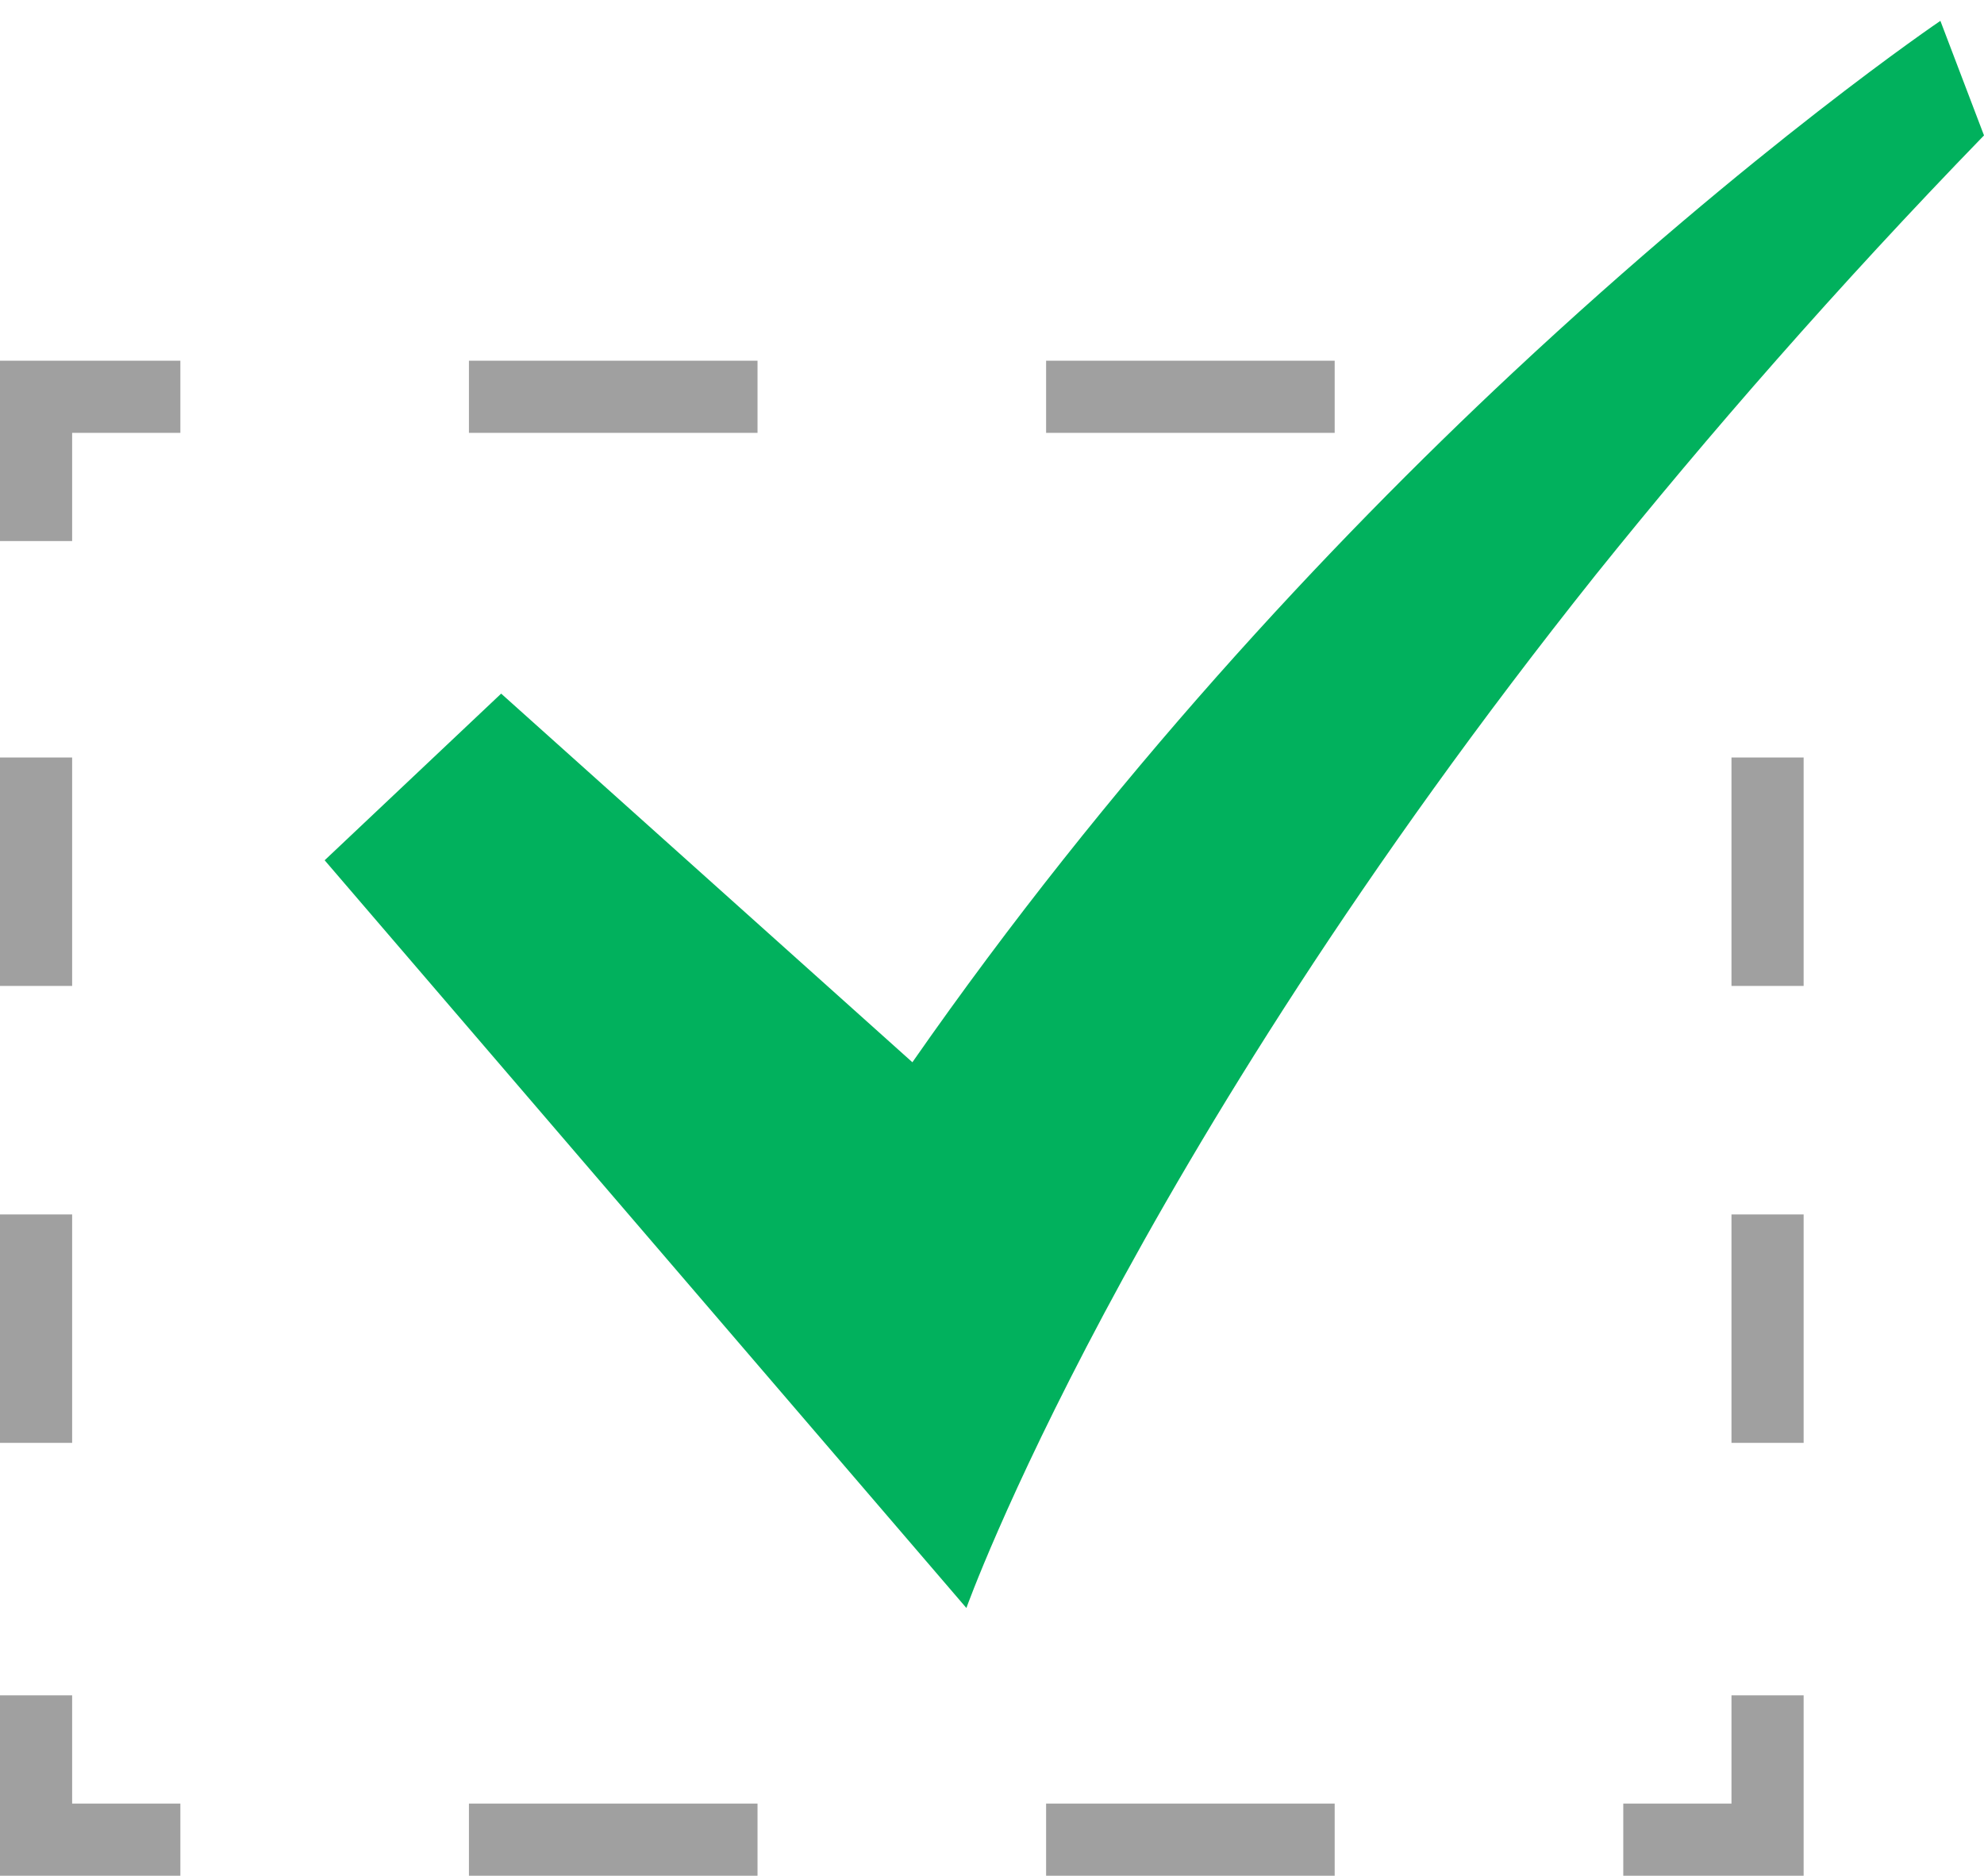
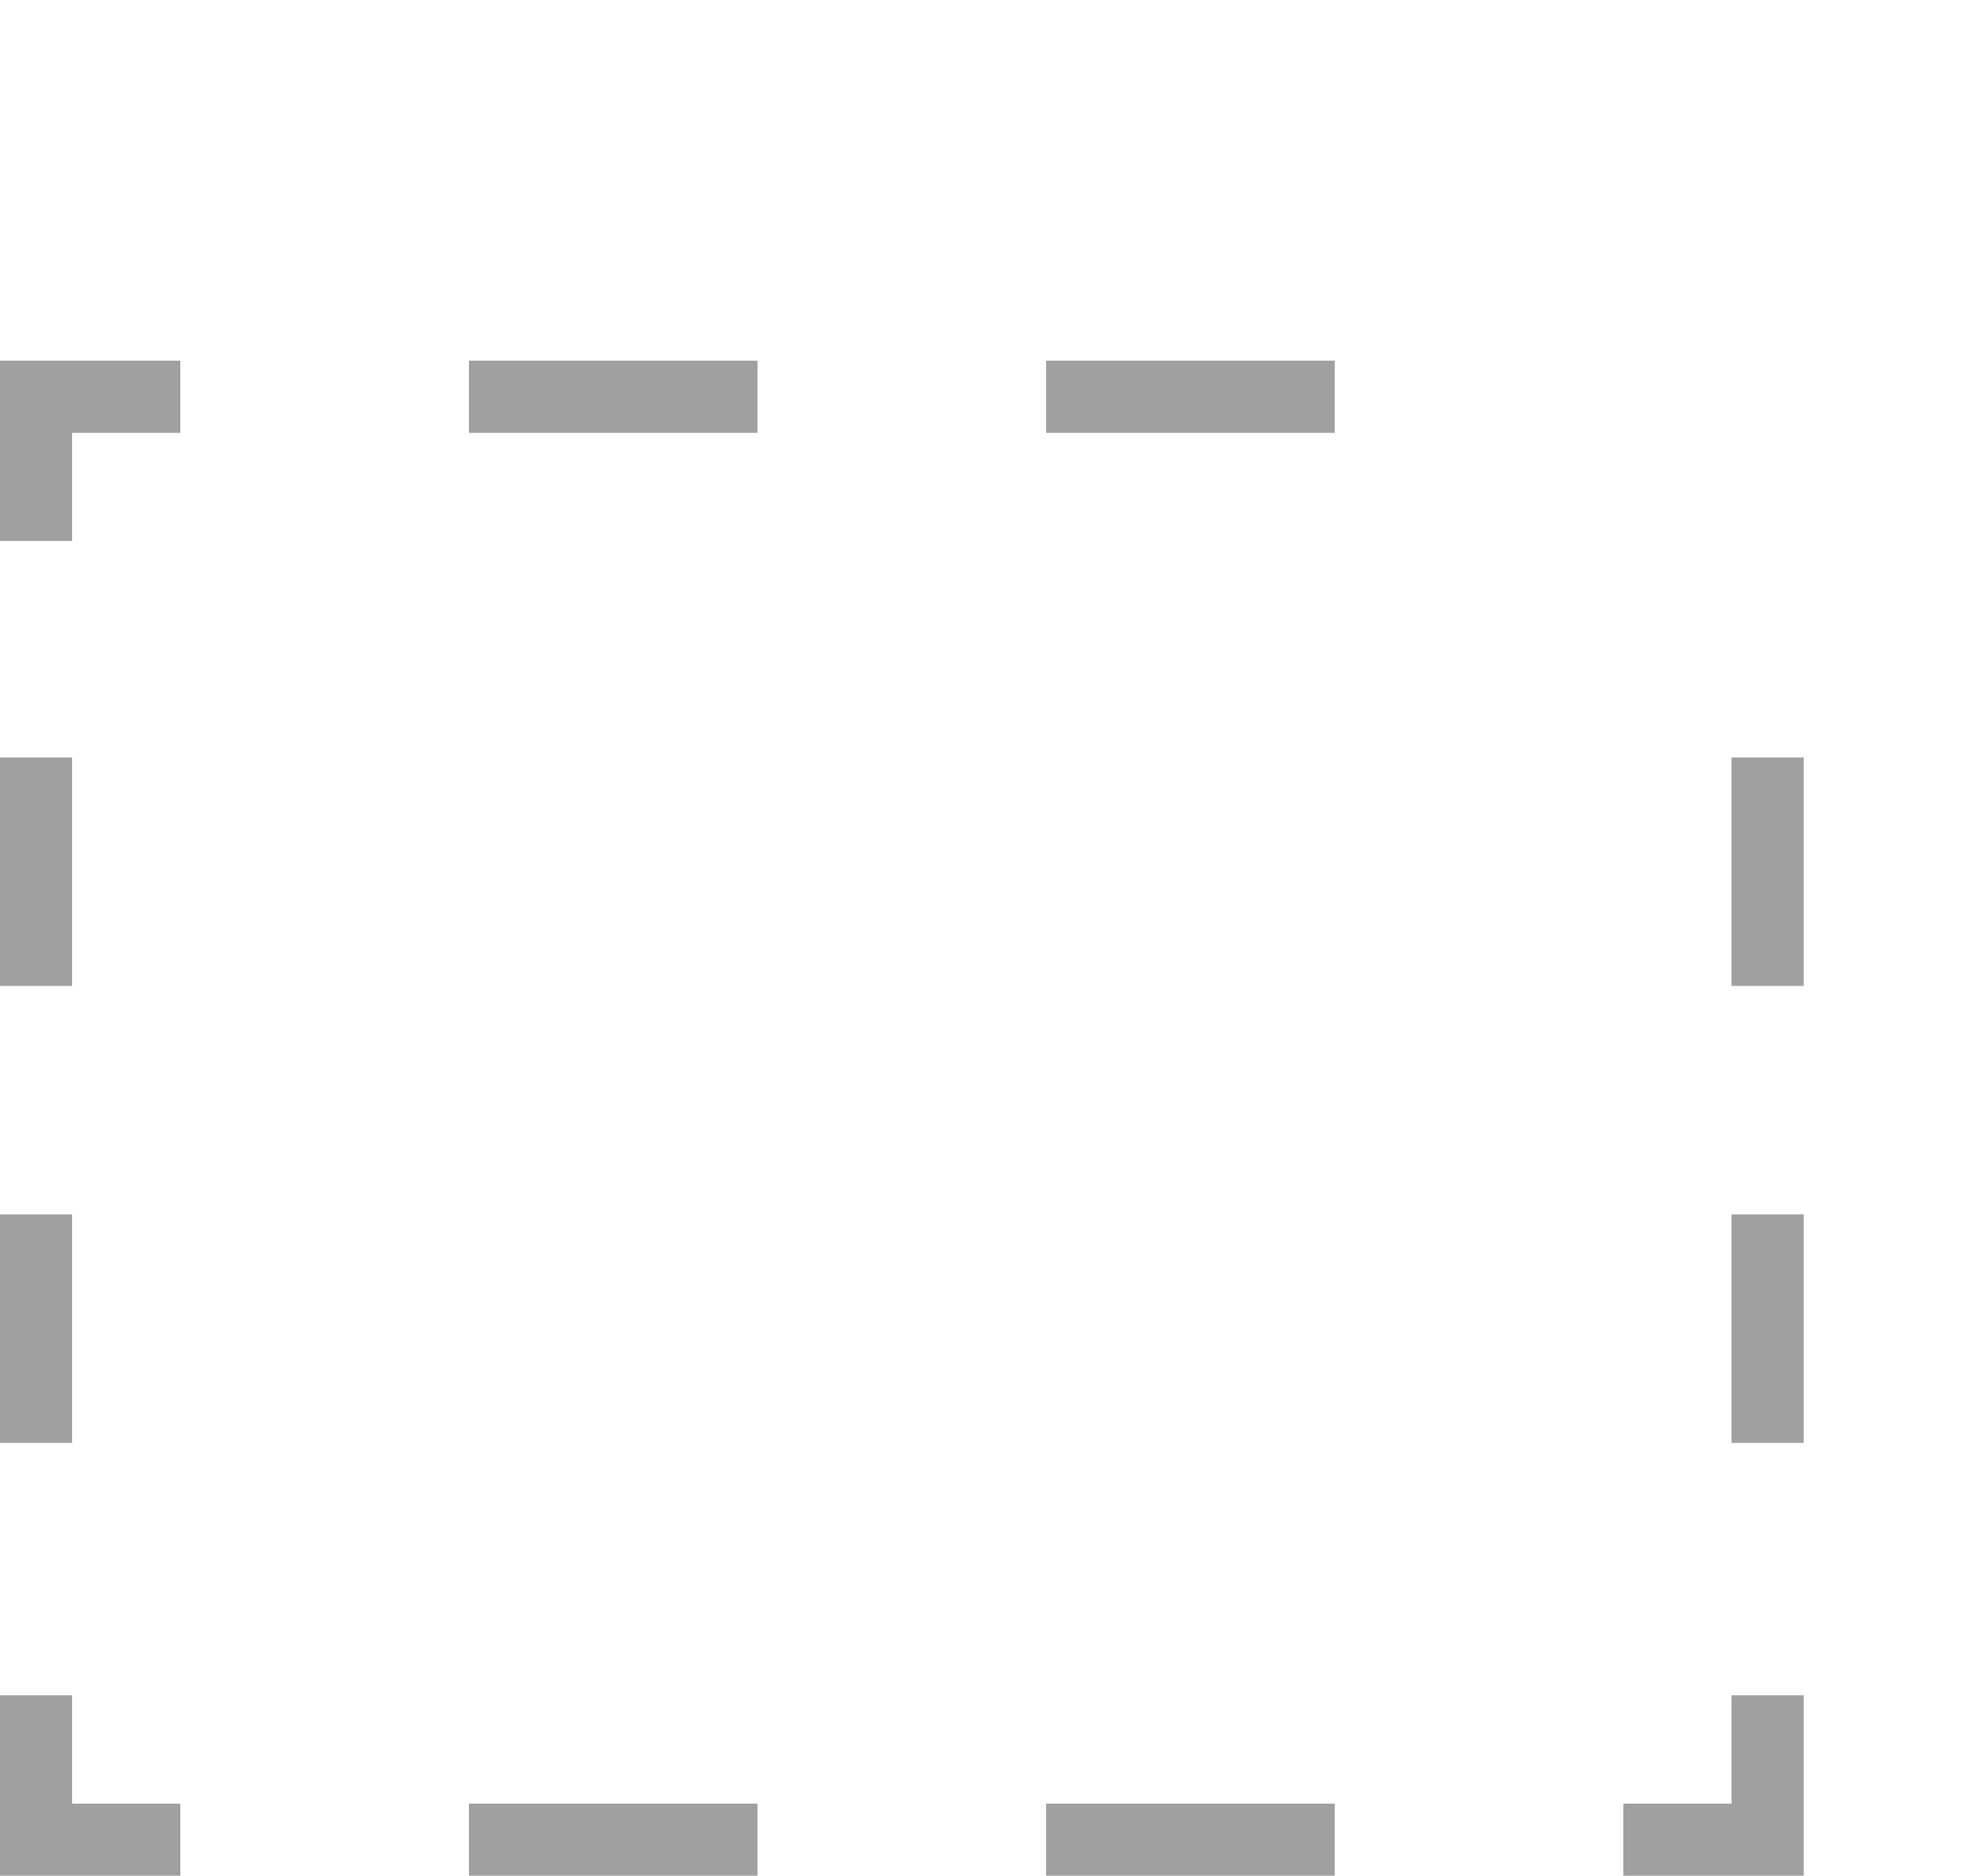
<svg xmlns="http://www.w3.org/2000/svg" width="55" height="52" viewBox="0 0 55 52">
  <g fill="none" fill-rule="evenodd">
    <g fill-rule="nonzero">
      <g>
        <path fill="#A0A0A0" d="M50 52L45 52 45 50 48 50 48 47 50 47zM37 52h-8v-2h8v2zm-16 0h-8v-2h8v2zM5 52L0 52 0 47 2 47 2 50 5 50zM2 40H0v-6.333h2V40zm0-12.667H0V21h2v6.333zM2 15L0 15 0 10 5 10 5 12 2 12zM37 12h-8v-2h8v2zm-16 0h-8v-2h8v2zM50 40h-2v-6.333h2V40zm0-12.667h-2V21h2v6.333z" transform="translate(-156 -86) translate(156 86)" />
-         <path fill="#01B15D" d="M53.791.578s-5.124 3.465-11.86 9.759c-5.124 4.792-11.169 11.26-16.638 19.112l-11.4-10.22L9 23.849l17.79 20.729s4.375-12.241 17.444-28.64C47.343 12.068 50.912 7.969 55 3.754L53.791.578z" transform="translate(-156 -86) translate(156 86)" />
      </g>
    </g>
  </g>
</svg>